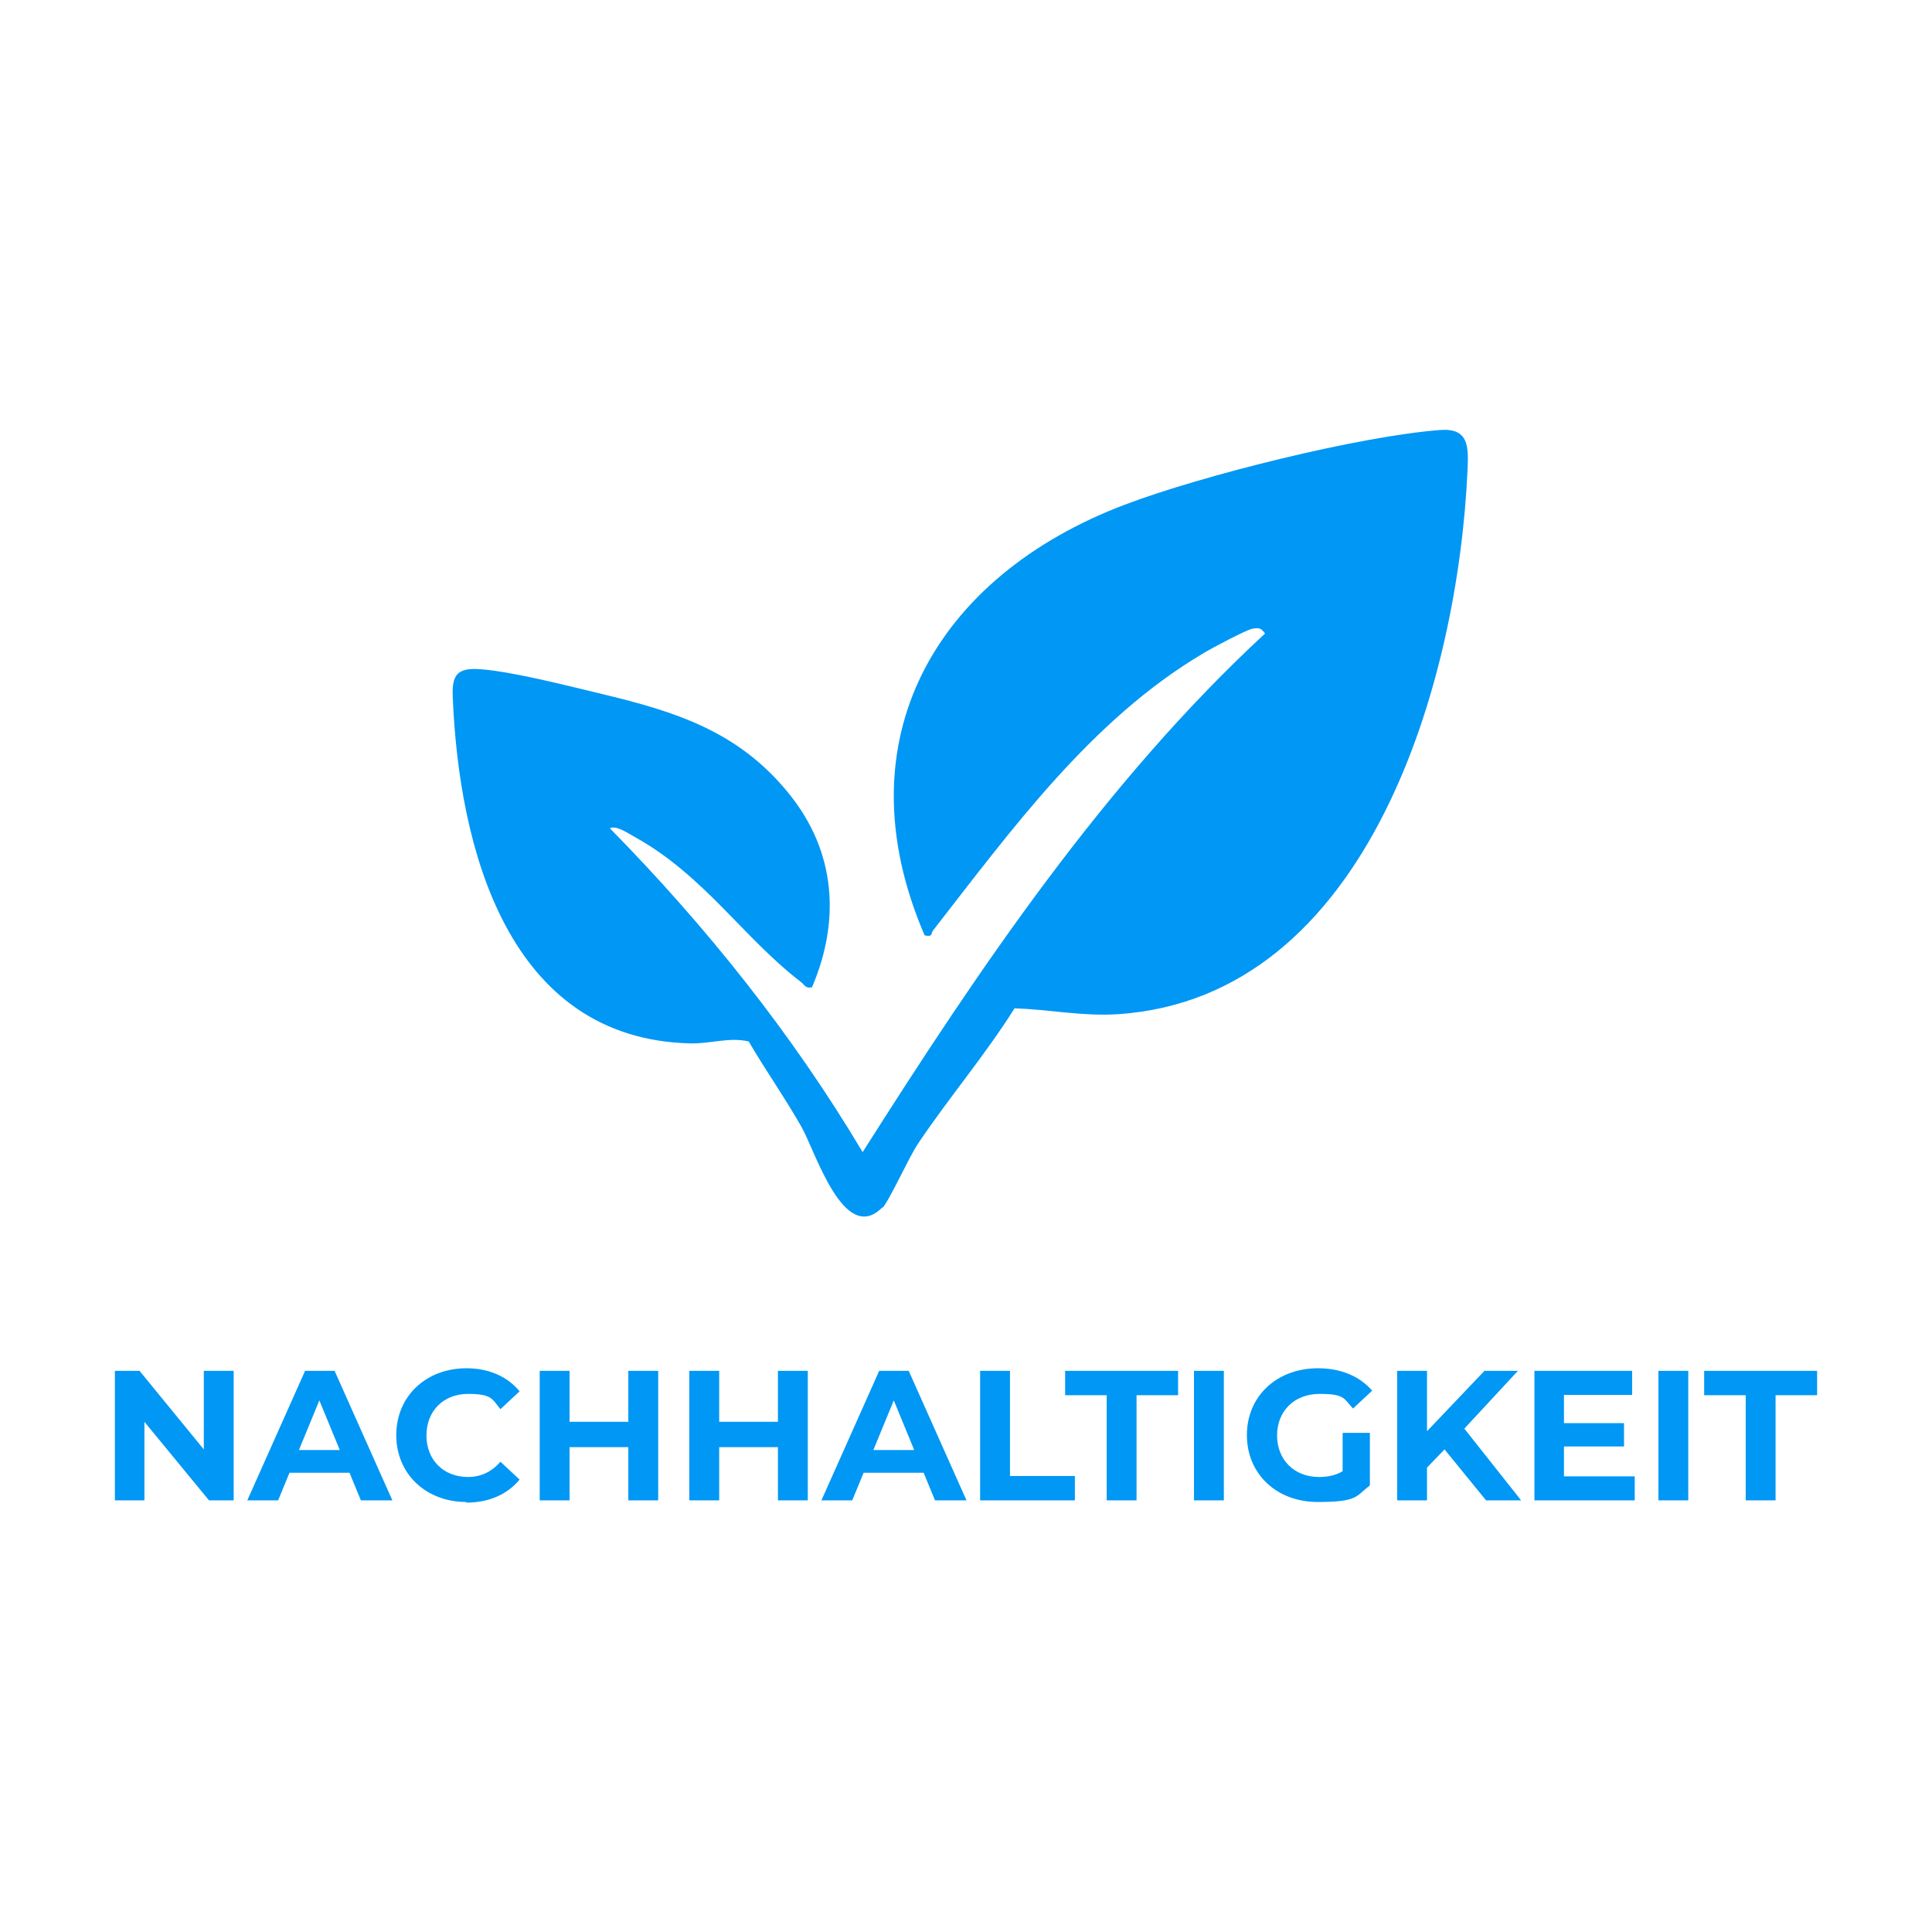
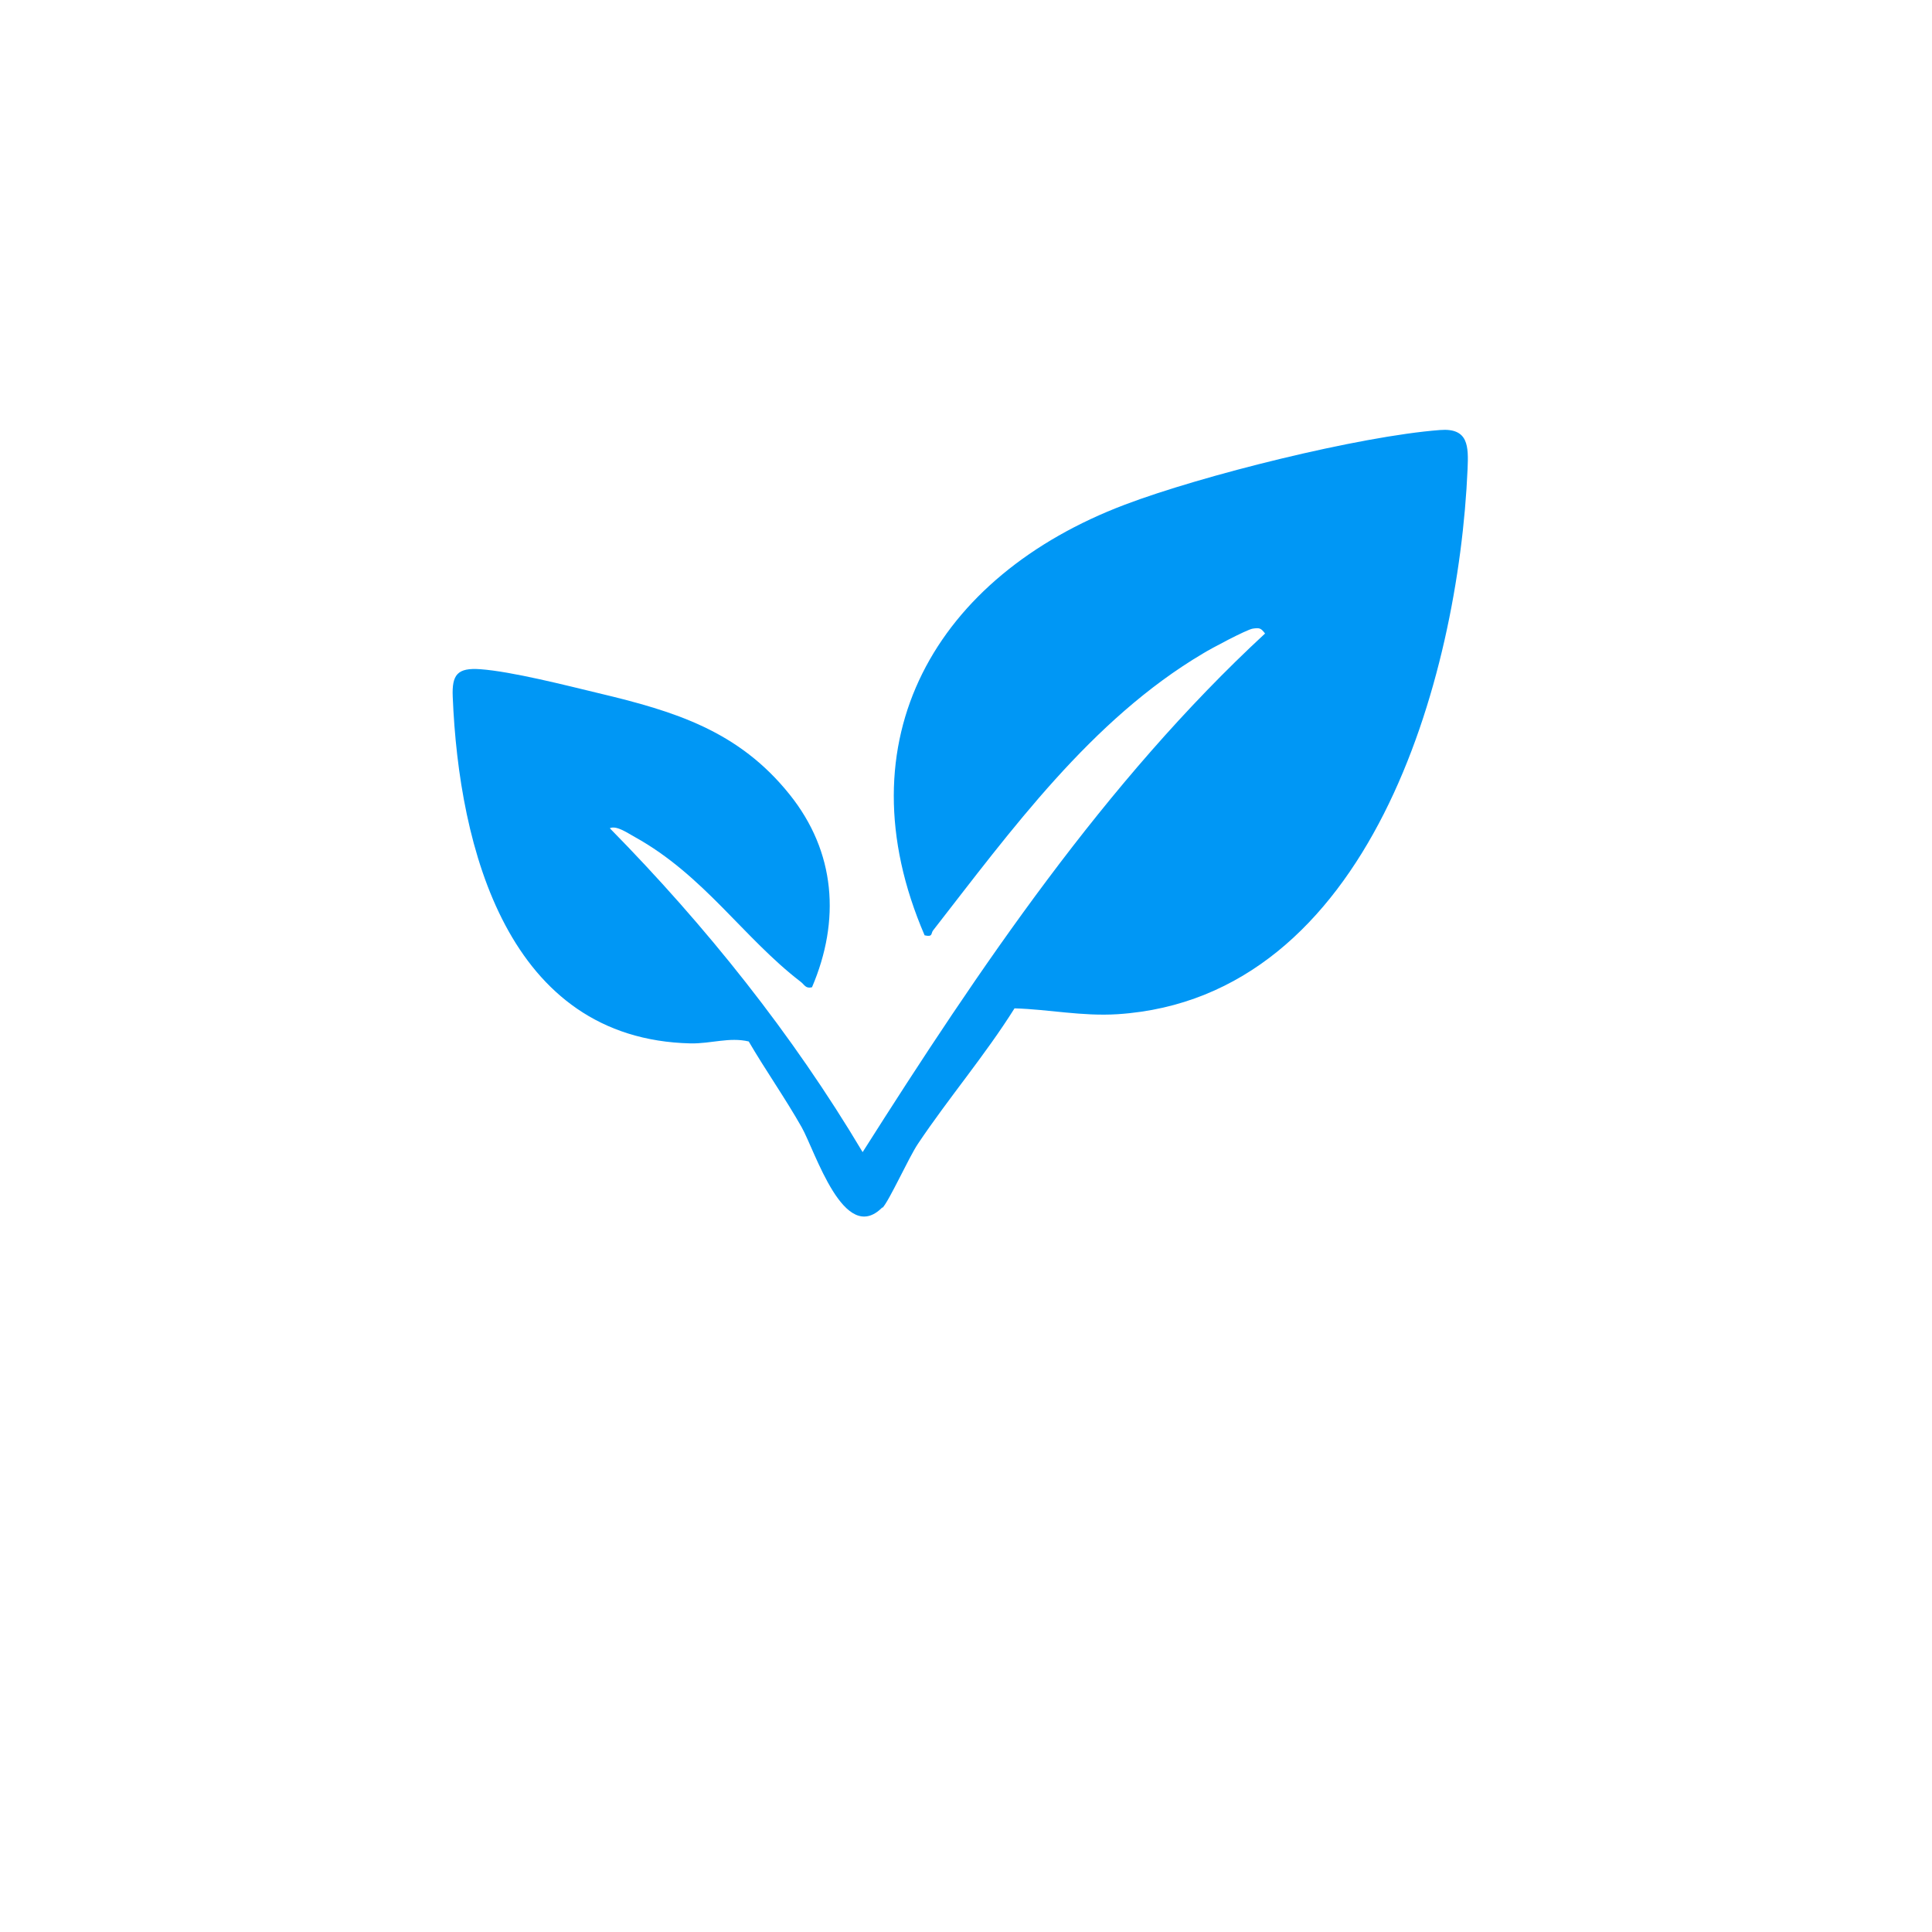
<svg xmlns="http://www.w3.org/2000/svg" id="Ebene_1" version="1.1" viewBox="0 0 595.3 595.3">
  <defs>
    <style>
      .st0 {
        fill: #0097f5;
      }
    </style>
  </defs>
-   <path class="st0" d="M537.9,462.3h9.2v-32.4h12.8v-7.5h-34.8v7.5h12.8v32.4ZM511,462.3h9.2v-39.9h-9.2v39.9ZM481.9,454.9v-9.2h18.5v-7.2h-18.5v-8.7h21v-7.4h-30.1v39.9h30.9v-7.4h-21.7ZM457.9,462.3h10.8l-17.5-22.1,16.5-17.8h-10.3l-17.7,18.6v-18.6h-9.2v39.9h9.2v-10.1l5.4-5.6,12.8,15.7ZM413.6,453.4c-2.3,1.3-4.7,1.7-7.2,1.7-7.6,0-12.9-5.3-12.9-12.8s5.3-12.8,13.1-12.8,7.4,1.4,10.3,4.5l5.9-5.5c-3.9-4.5-9.7-6.9-16.7-6.9-12.7,0-21.9,8.6-21.9,20.6s9.2,20.6,21.8,20.6,11.7-1.8,16.1-5.1v-16.2h-8.4v11.7ZM367.9,462.3h9.2v-39.9h-9.2v39.9ZM341,462.3h9.2v-32.4h12.8v-7.5h-34.8v7.5h12.8v32.4ZM302,462.3h29.2v-7.5h-20v-32.4h-9.2v39.9ZM269.1,446.8l6.3-15.3,6.3,15.3h-12.6ZM288.1,462.3h9.7l-17.8-39.9h-9.1l-17.8,39.9h9.5l3.5-8.5h18.5l3.5,8.5ZM239.7,422.4v15.7h-18.1v-15.7h-9.2v39.9h9.2v-16.4h18.1v16.4h9.2v-39.9h-9.2ZM193.6,422.4v15.7h-18.1v-15.7h-9.2v39.9h9.2v-16.4h18.1v16.4h9.2v-39.9h-9.2ZM143.6,463c7,0,12.7-2.5,16.5-7.1l-5.9-5.5c-2.7,3.1-6,4.7-10,4.7-7.5,0-12.8-5.2-12.8-12.8s5.3-12.8,12.8-12.8,7.4,1.6,10,4.7l5.9-5.5c-3.8-4.6-9.5-7.1-16.4-7.1-12.4,0-21.6,8.6-21.6,20.6s9.2,20.6,21.6,20.6M92.1,446.8l6.3-15.3,6.3,15.3h-12.6ZM111.2,462.3h9.7l-17.8-39.9h-9.1l-17.8,39.9h9.5l3.5-8.5h18.5l3.5,8.5ZM62.8,422.4v24.2l-19.8-24.2h-7.6v39.9h9.1v-24.2l19.9,24.2h7.6v-39.9h-9.1Z" />
  <path class="st0" d="M271.9,372c-11.8,12-20.7-17.3-24.9-24.7-5.1-9-11.1-17.5-16.3-26.4-6-1.4-11.5.7-17.9.6-56.4-1.3-71.4-60.2-73.3-106.8-.3-6.9,1.5-9,8.5-8.5,9.7.7,26.5,5,36.5,7.4,23.5,5.6,43.1,11.6,58.8,31.2,14.2,17.7,15.7,38.8,6.9,59.4-2,.5-2.3-.8-3.5-1.7-17.6-13.5-29.8-32.8-51.1-44.6-1.9-1-5.6-3.7-7.7-2.7,29.6,30.1,56.3,63.5,77.9,99.8,35.9-56.6,74.7-114.2,124-159.8-1.3-1.7-1.7-1.8-3.8-1.5-1.9.3-13,6.2-15.4,7.7-34.4,20.4-59.1,54.5-83.1,85.3-.7.9,0,2.1-2.6,1.5-26-60.3,3.6-110.7,61.7-132.7,23.7-9,72.2-21.1,97.1-23,8.8-.7,8.8,5,8.5,12-2.8,64.5-30.1,162.9-107.8,168-11.1.7-21.2-1.5-31.8-1.8-9.1,14.5-20.3,27.6-29.8,41.8-2.8,4.2-8.8,17.5-10.9,19.7" />
</svg>